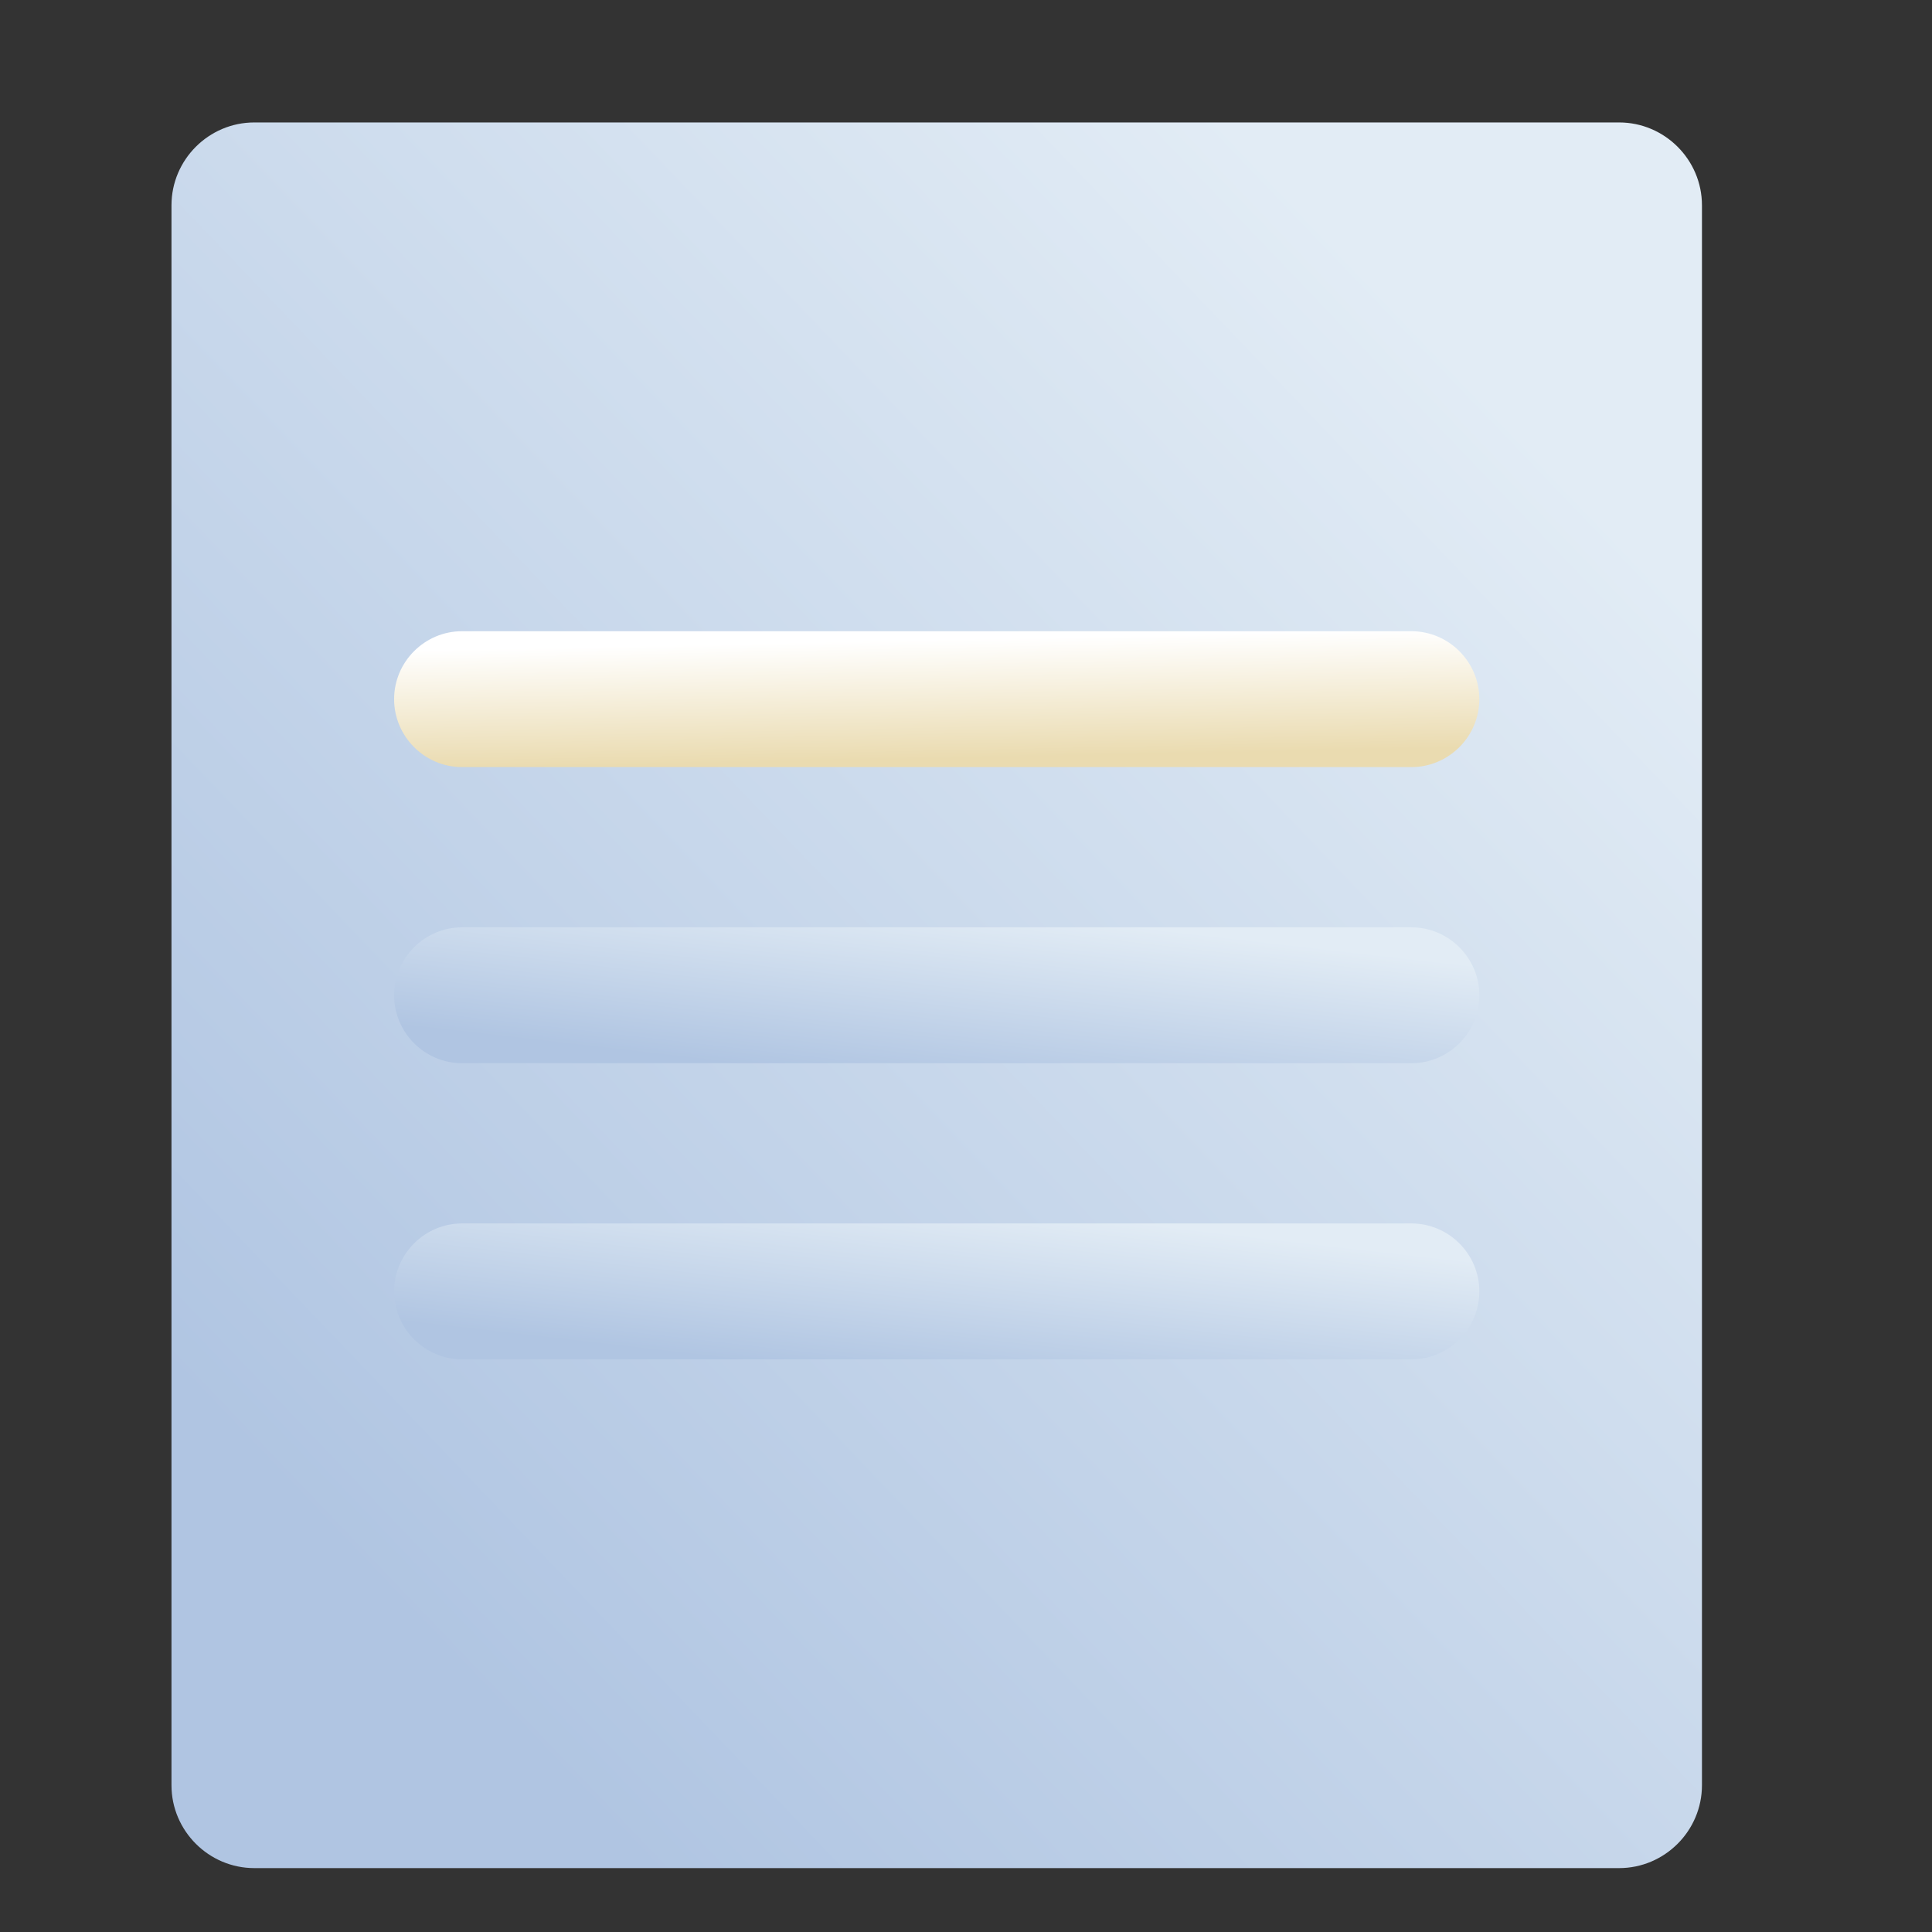
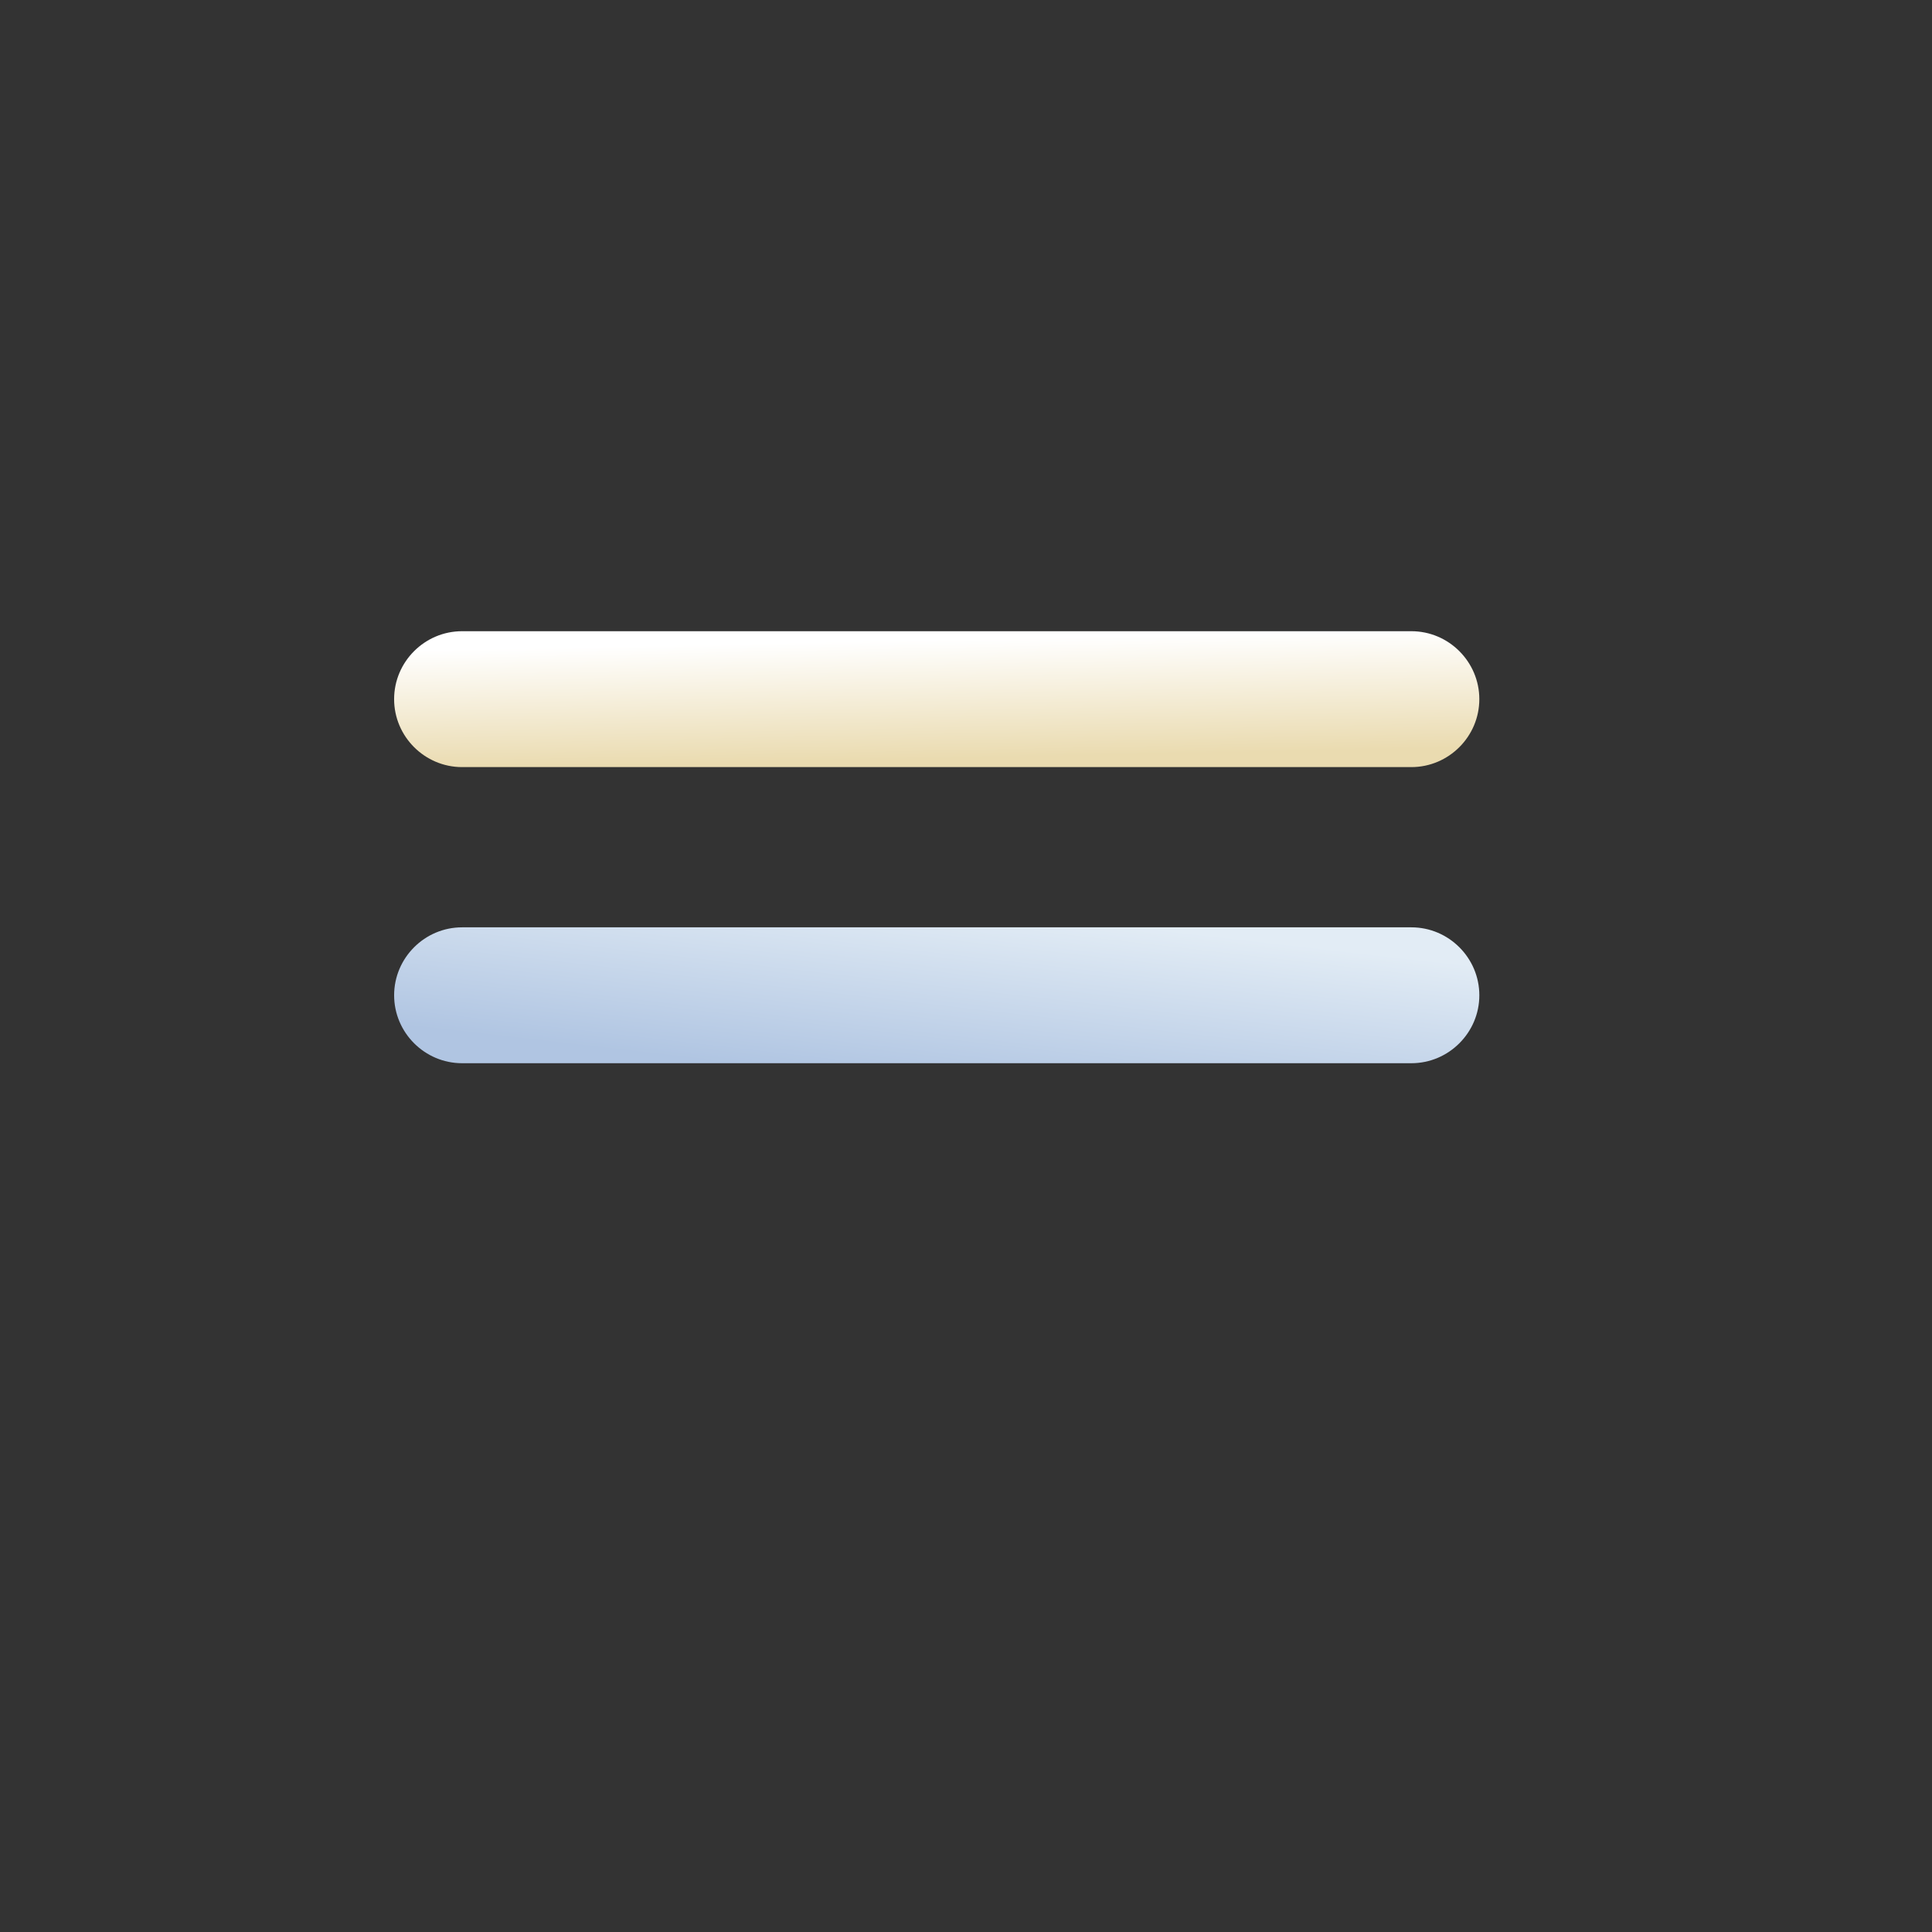
<svg xmlns="http://www.w3.org/2000/svg" xmlns:xlink="http://www.w3.org/1999/xlink" xml:space="preserve" width="11.642mm" height="11.642mm" version="1.1" style="shape-rendering:geometricPrecision; text-rendering:geometricPrecision; image-rendering:optimizeQuality; fill-rule:evenodd; clip-rule:evenodd" viewBox="0 0 1164.16 1164.16">
  <rect x="0" y="0" width="1164.16" height="1164.16" fill="#333333" stroke="none" />
  <defs>
    <style type="text/css"> .fil0 {fill:url(#id0)} .fil1 {fill:url(#id1)} .fil2 {fill:url(#id2)} .fil3 {fill:url(#id3)} </style>
    <linearGradient id="id0" gradientUnits="userSpaceOnUse" x1="208.15" y1="940.69" x2="920.73" y2="258.75">
      <stop offset="0" style="stop-opacity:1; stop-color:#B0C5E2" />
      <stop offset="1" style="stop-opacity:1; stop-color:#E2ECF5" />
    </linearGradient>
    <linearGradient id="id1" gradientUnits="userSpaceOnUse" x1="565.18" y1="457.2" x2="563.69" y2="385.38">
      <stop offset="0" style="stop-opacity:1; stop-color:#EADBB0" />
      <stop offset="1" style="stop-opacity:1; stop-color:white" />
    </linearGradient>
    <linearGradient id="id2" gradientUnits="userSpaceOnUse" xlink:href="#id0" x1="558.16" y1="654.52" x2="570.73" y2="544.91"> </linearGradient>
    <linearGradient id="id3" gradientUnits="userSpaceOnUse" xlink:href="#id0" x1="558.16" y1="832.97" x2="570.73" y2="723.36"> </linearGradient>
  </defs>
  <g id="Слой_x0020_1">
    <g id="_2093270456352">
-       <path class="fil0" d="M153.26 1125.66l822.36 0c27.46,0 49.92,-22.46 49.92,-49.93l0 -952.02c0,-27.47 -22.46,-49.93 -49.92,-49.93l-822.36 0c-27.47,0 -49.93,22.46 -49.93,49.93l0 952.02c0,27.47 22.46,49.93 49.93,49.93z" />
      <path class="fil1" d="M237.48 421.29l0 0c0,22.52 18.44,40.94 40.94,40.94l572.03 0c22.51,0 40.94,-18.42 40.94,-40.94l0 0c0,-22.52 -18.41,-40.94 -40.94,-40.94l-572.03 0c-22.52,0 -40.94,18.42 -40.94,40.94z" />
      <path class="fil2" d="M891.4 599.72l0 0c0,22.52 -18.44,40.94 -40.94,40.94l-572.03 0c-22.51,0 -40.94,-18.42 -40.94,-40.94l0 0c0,-22.52 18.41,-40.94 40.94,-40.94l572.03 0c22.52,0 40.94,18.42 40.94,40.94z" />
-       <path class="fil3" d="M891.4 778.15l0 0c0,22.53 -18.44,40.94 -40.94,40.94l-572.03 0c-22.51,0 -40.94,-18.41 -40.94,-40.94l0 0c0,-22.52 18.41,-40.94 40.94,-40.94l572.03 0c22.52,0 40.94,18.42 40.94,40.94z" />
    </g>
  </g>
</svg>